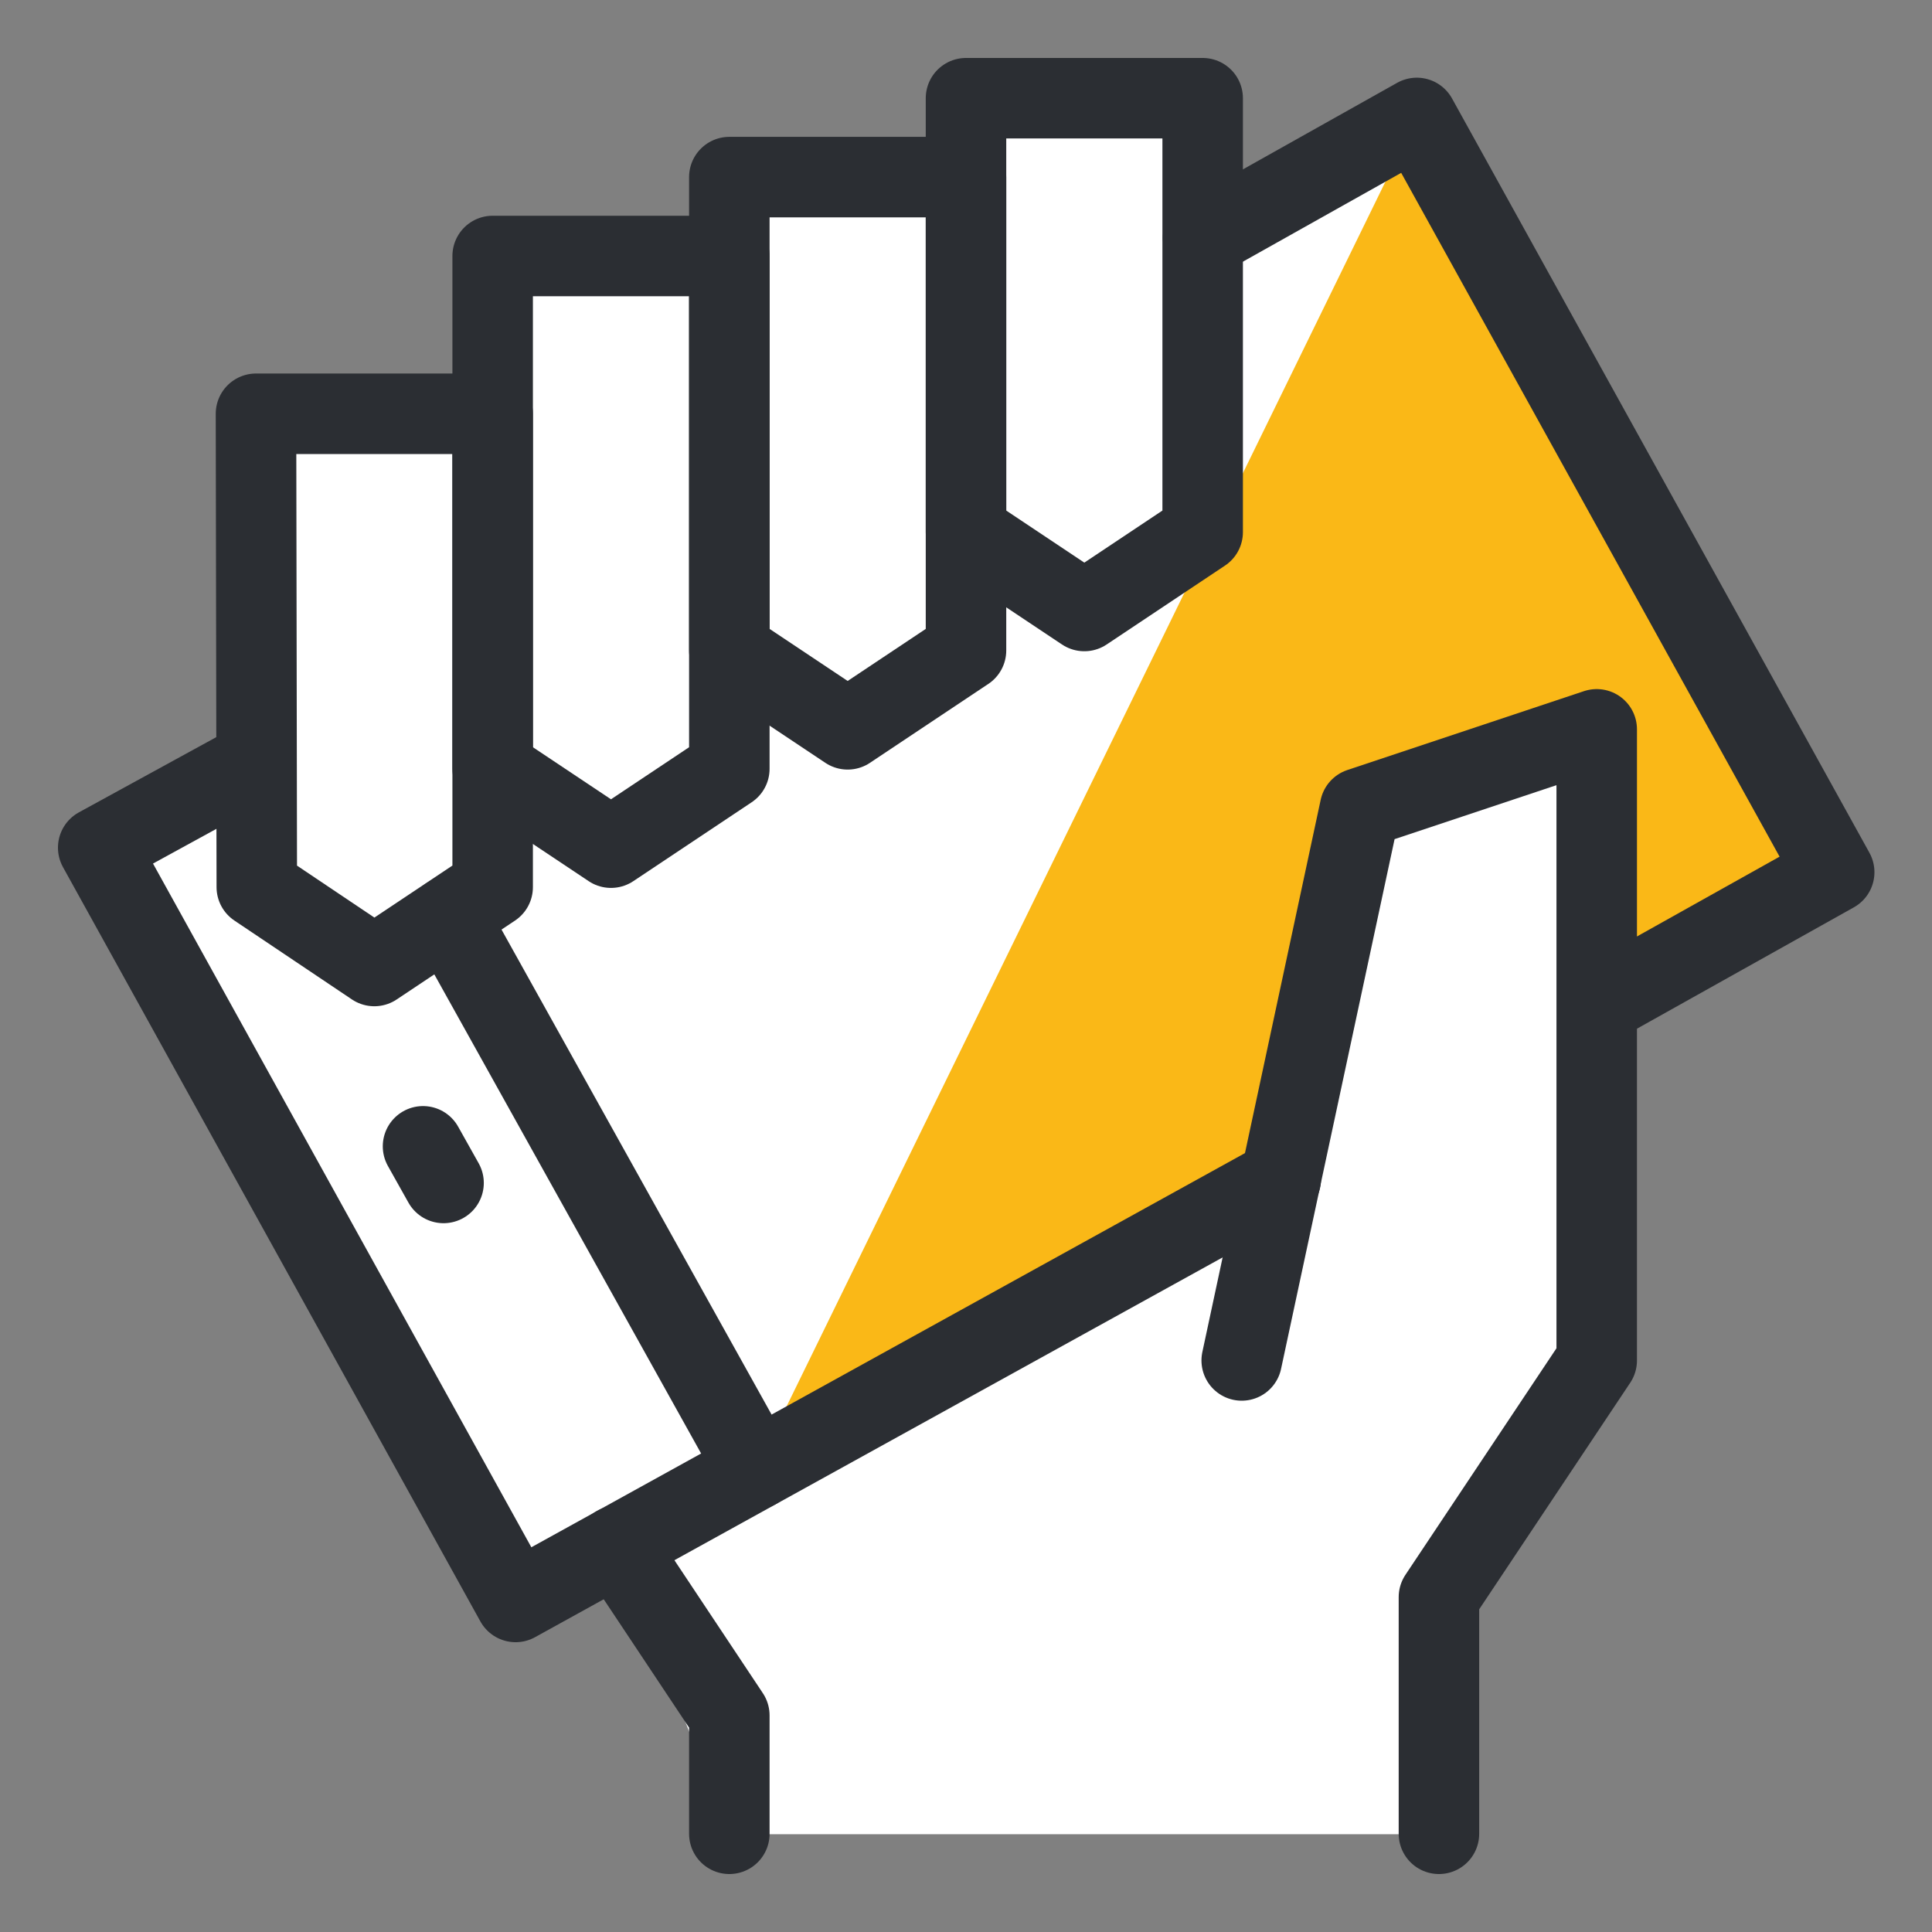
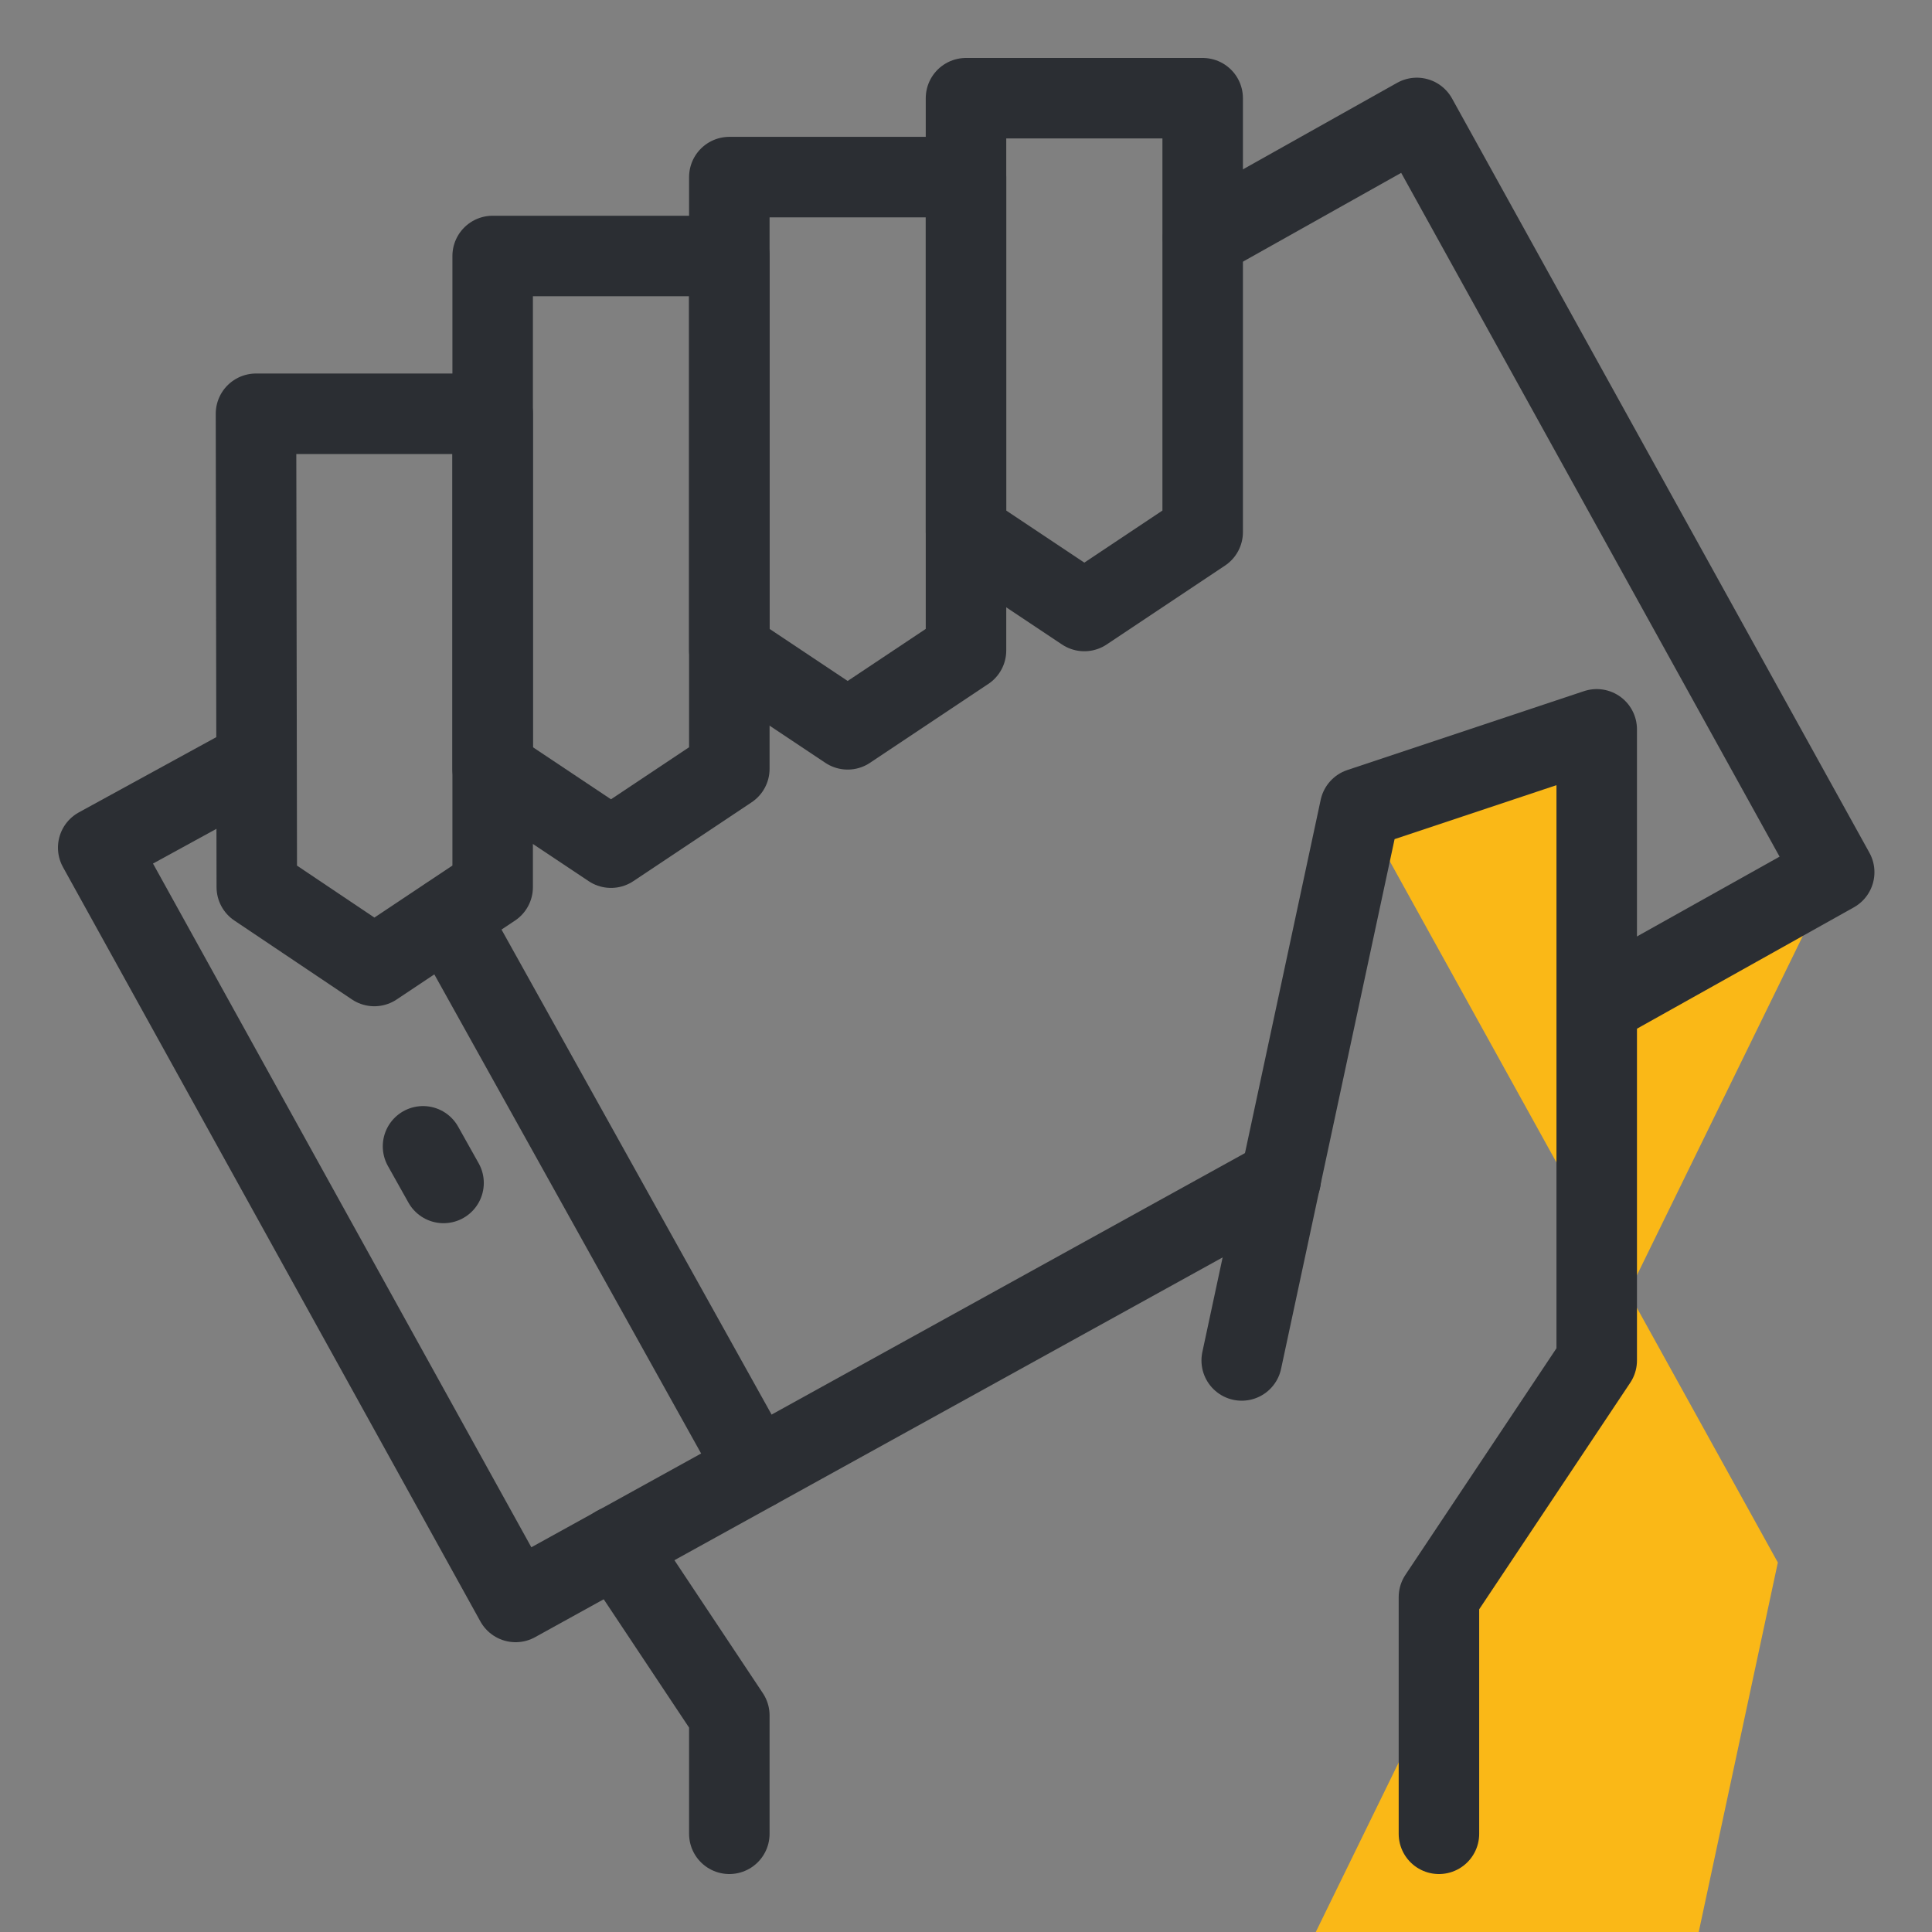
<svg xmlns="http://www.w3.org/2000/svg" id="Layer_1" viewBox="0 0 48 48">
  <rect x="0" y="0" width="48" height="48" fill="#808080" stroke="none" />
  <defs>
    <style>.cls-1,.cls-2{fill:none;}.cls-1,.cls-3,.cls-4{stroke-width:0px;}.cls-2{stroke:#2b2e33;stroke-linecap:round;stroke-linejoin:round;stroke-width:2px;}.cls-3{fill:#fab817;}.cls-4{fill:#fff;}</style>
  </defs>
  <path class="cls-1" d="m0,0h48v48H0V0Z" />
-   <path class="cls-4" d="m35.19,2.94l-5.31,2.98h0s0-3.48,0-3.48h-5.88v1.96h-5.88v1.96h-5.88v3.92h-5.88v8.65s-.01,0-.01,0l-3.91,2.14,10.37,18.74,2.51-1.39,2.8,7.15h17.64,0v-5.88l3.92-5.88v-8.84l5.88-3.29L35.19,2.94Z" />
-   <path class="cls-3" d="m33.8,20.08l5.88-1.96v6.81l5.88-3.25L35.19,2.94l-16.41,33.56,13.05-7.22,1.97-9.2Z" />
+   <path class="cls-3" d="m33.8,20.08l5.88-1.96v6.81l5.88-3.25l-16.41,33.56,13.05-7.22,1.97-9.2Z" />
  <path class="cls-2" d="m29.88,13.22l-2.94,1.96-2.94-1.96V2.44h5.88v10.78Z" />
  <path class="cls-2" d="m24,16.16l-2.94,1.96-2.94-1.96V4.4h5.88v11.76Z" />
  <path class="cls-2" d="m18.12,19.1l-2.94,1.96-2.94-1.96V6.36h5.88v12.74Z" />
  <path class="cls-2" d="m12.24,22.04l-2.94,1.96-2.92-1.96-.02-11.76h5.88v11.76Z" />
  <path class="cls-2" d="m18.12,45.56v-2.94l-2.8-4.21" />
  <path class="cls-2" d="m18.78,36.5l-7.64-13.72" />
  <path class="cls-2" d="m29.89,5.91l5.31-2.98,10.37,18.74-5.88,3.29" />
  <path class="cls-2" d="m31.82,29.3l-19.01,10.5L2.44,21.06l3.91-2.14" />
  <path class="cls-2" d="m11.02,29.39l-.51-.91" />
  <path class="cls-2" d="m30.85,33.8l2.94-13.72,5.88-1.96v15.68l-3.92,5.88v5.88" />
</svg>